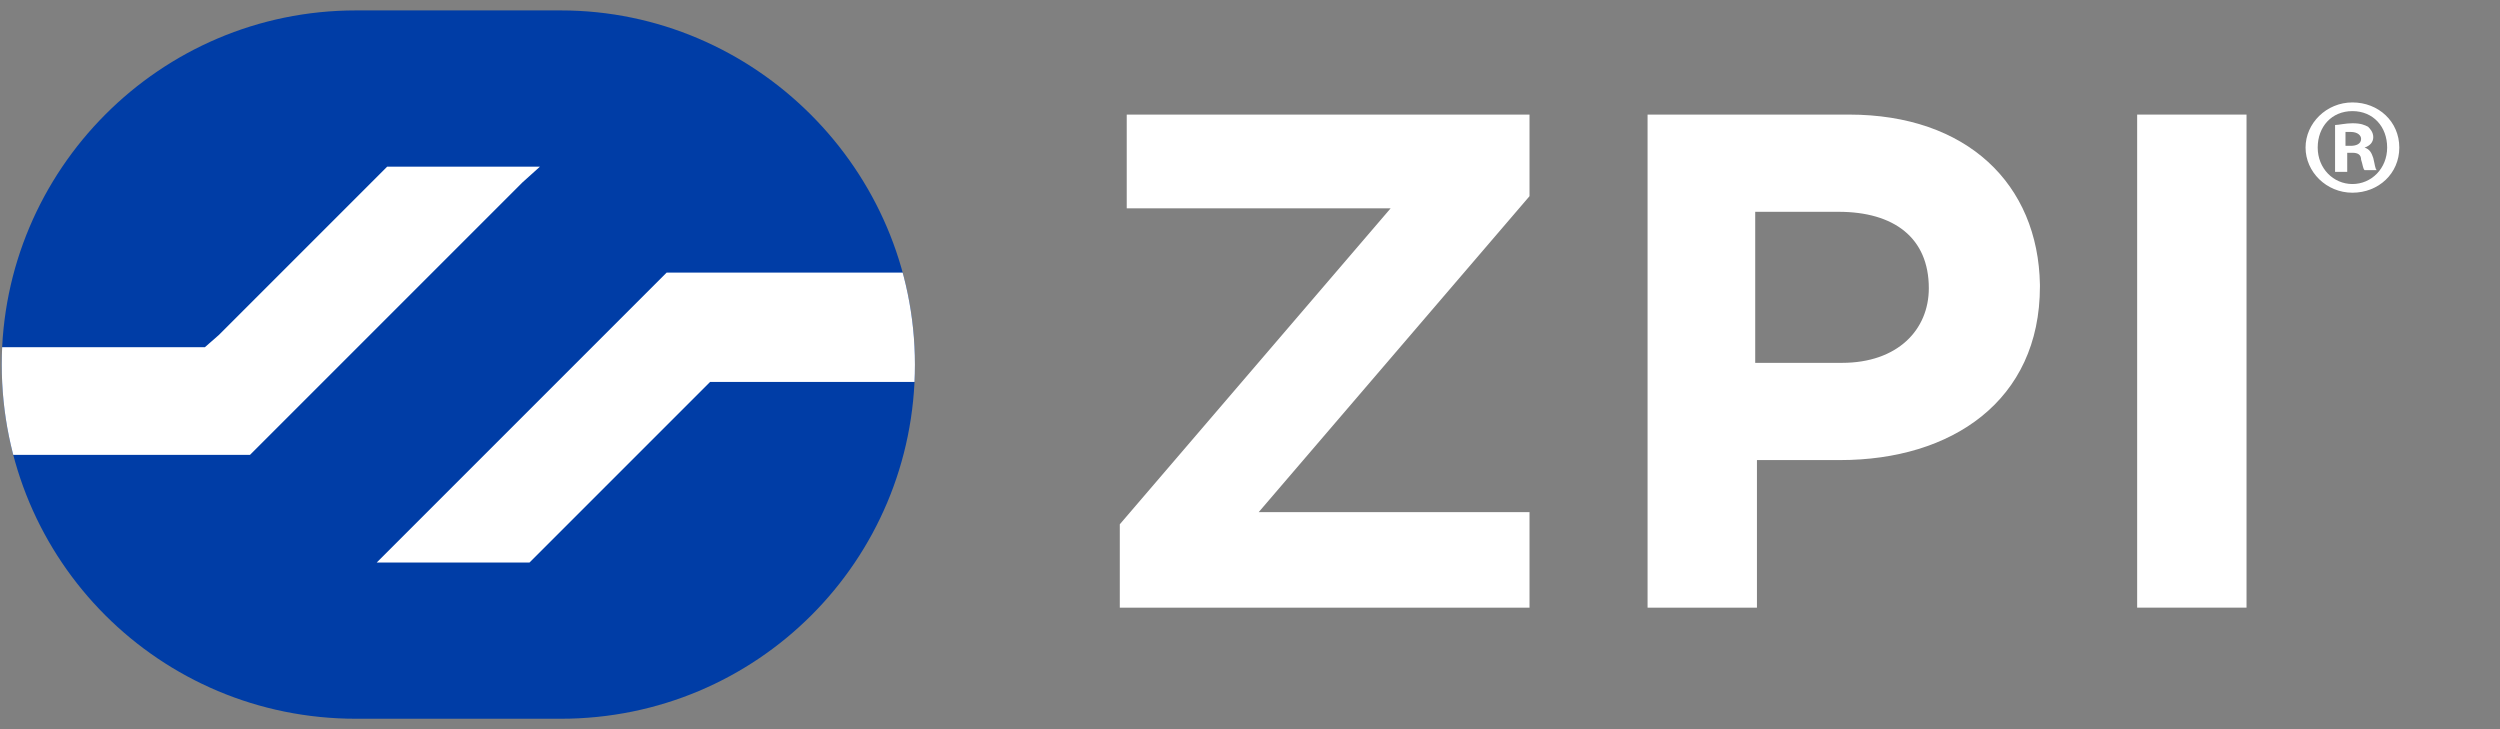
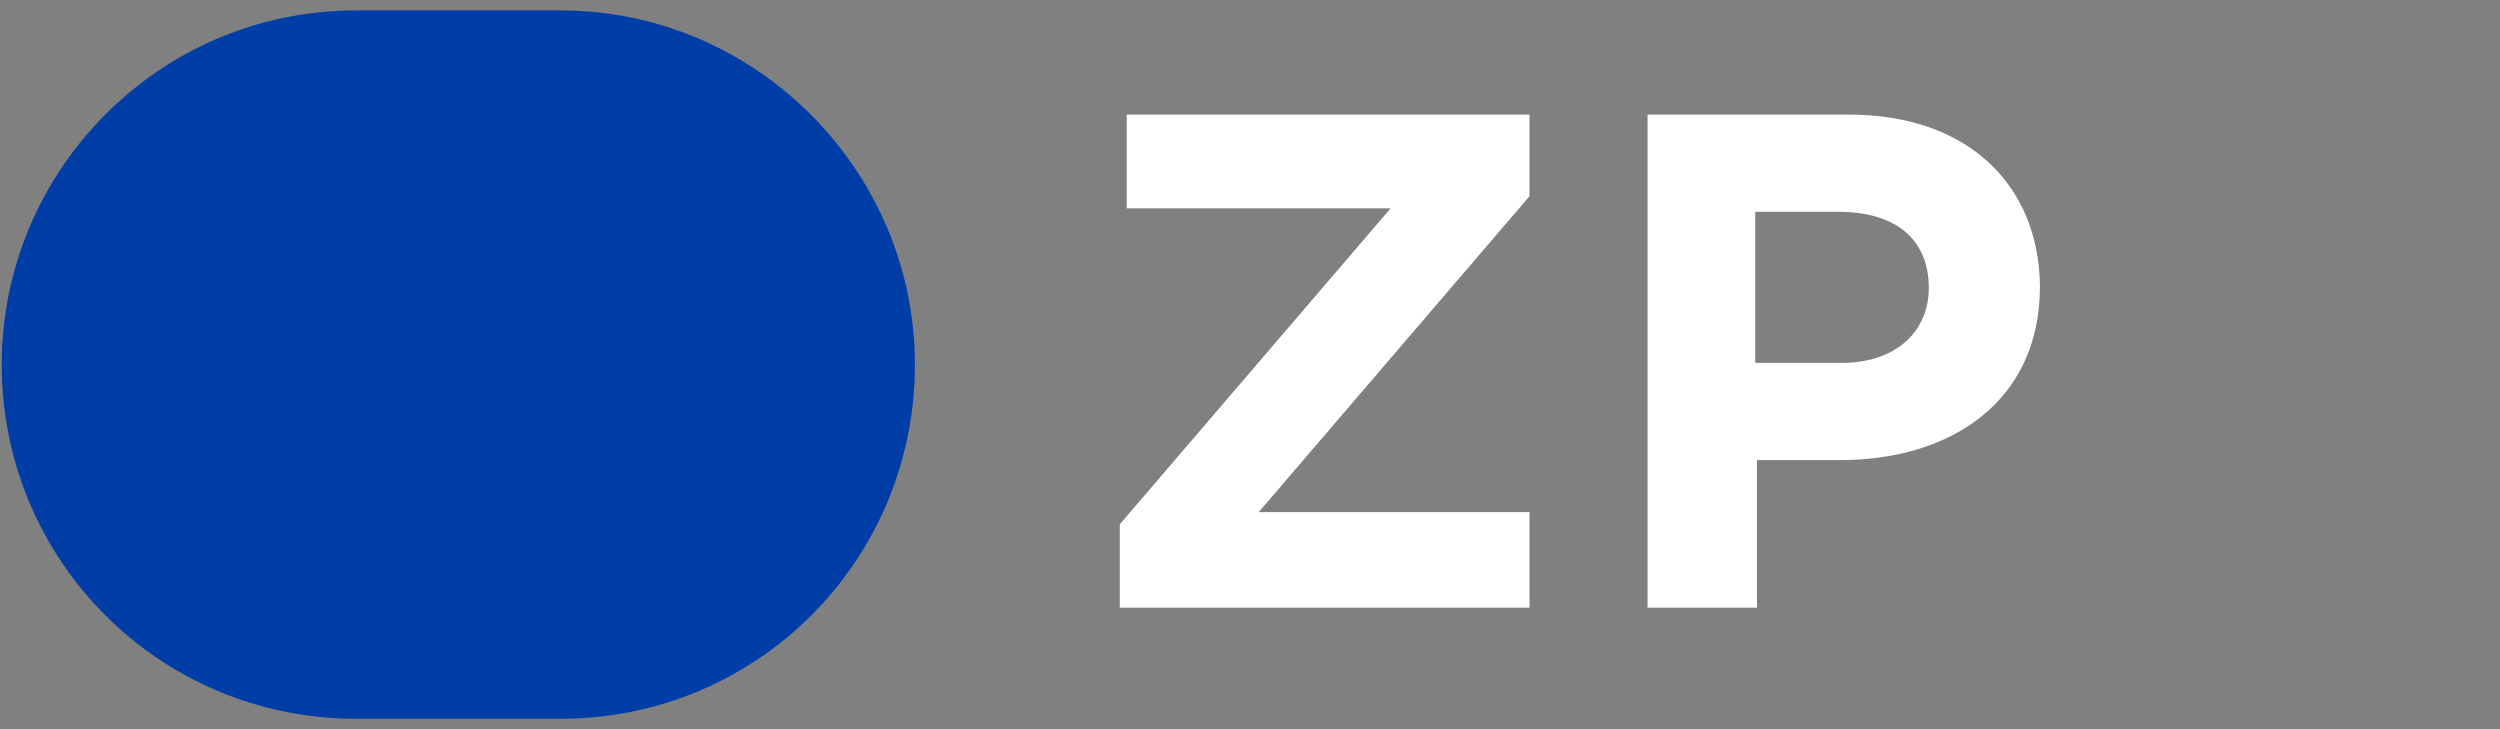
<svg xmlns="http://www.w3.org/2000/svg" xmlns:xlink="http://www.w3.org/1999/xlink" version="1.1" x="0px" y="0px" viewBox="0 0 144 42" style="enable-background:new 0 0 144 42;" xml:space="preserve">
  <rect x="0" y="0" width="144" height="42" fill="#808080" stroke="none" />
  <style type="text/css">
	.st0{fill:#FFFFFF;}
	.st1{fill:#333F48;}
	.st2{fill:#003DA6;}
	.st3{clip-path:url(#SVGID_2_);}
	.st4{clip-path:url(#SVGID_4_);}
	.st5{clip-path:url(#SVGID_6_);}
	.st6{clip-path:url(#SVGID_8_);}
</style>
  <g id="Layer_1">
</g>
  <g id="Guides">
    <g>
      <g>
        <polygon class="st0" points="64.5,35 64.5,30.2 80.1,12 64.9,12 64.9,6.6 88.1,6.6 88.1,11.3 72.5,29.5 88.1,29.5 88.1,35    " />
        <path class="st0" d="M106.5,6.6H94.9V35h6.3v-8.5h4.8c6.4,0,11.5-3.4,11.5-10v-0.1C117.4,10.6,113.3,6.6,106.5,6.6z M111.1,16.6     c0,2.4-1.8,4.3-5,4.3h-5v-8.7h4.8C109.1,12.2,111.1,13.7,111.1,16.6L111.1,16.6z" />
-         <rect x="123.1" y="6.6" class="st0" width="6.3" height="28.4" />
      </g>
    </g>
    <g>
-       <path class="st0" d="M138.2,8.5c0,1.5-1.2,2.6-2.7,2.6c-1.5,0-2.7-1.2-2.7-2.6c0-1.4,1.2-2.6,2.7-2.6C137,5.9,138.2,7,138.2,8.5z     M133.5,8.5c0,1.2,0.9,2.1,2,2.1c1.1,0,2-0.9,2-2.1c0-1.2-0.8-2.1-2-2.1C134.3,6.4,133.5,7.3,133.5,8.5z M135.1,9.9h-0.6V7.2    c0.2,0,0.6-0.1,1-0.1c0.5,0,0.7,0.1,0.9,0.2c0.1,0.1,0.3,0.3,0.3,0.6c0,0.3-0.2,0.5-0.5,0.6v0c0.3,0.1,0.4,0.3,0.5,0.6    c0.1,0.4,0.1,0.6,0.2,0.7h-0.7c-0.1-0.1-0.1-0.3-0.2-0.6c0-0.3-0.2-0.4-0.5-0.4h-0.3V9.9z M135.1,8.4h0.3c0.3,0,0.6-0.1,0.6-0.4    c0-0.2-0.2-0.4-0.6-0.4c-0.2,0-0.3,0-0.3,0V8.4z" />
-     </g>
+       </g>
    <g>
      <path class="st2" d="M32.3,0.6H20.5C9.2,0.6,0.1,9.8,0.1,21c0,11.3,9.1,20.4,20.4,20.4h11.8c11.3,0,20.4-9.1,20.4-20.4    C52.7,9.8,43.5,0.6,32.3,0.6z" />
    </g>
    <g>
      <defs>
        <path id="SVGID_3_" d="M32.3,0.6H20.5C9.2,0.6,0.1,9.8,0.1,21c0,11.3,9.1,20.4,20.4,20.4h11.8c11.3,0,20.4-9.1,20.4-20.4     C52.7,9.8,43.5,0.6,32.3,0.6z" />
      </defs>
      <clipPath id="SVGID_2_">
        <use xlink:href="#SVGID_3_" style="overflow:visible;" />
      </clipPath>
      <g class="st3">
-         <path class="st0" d="M31.1,9.6h-2.2h-2.2h-2.2h-2.2l-1.9,1.9l-1.9,1.9l-1.9,1.9l-1.9,1.9L14,17.9l-0.7,0.7l-0.7,0.7L11.8,20H8.9     H6H1.1h-2.9c0,0.1,0,0.2,0,0.2s0,0.2,0,0.2s0,0.2,0,0.2s0,0.2,0,0.3c0,0.5,0,0.9,0,1.4s0.1,0.9,0.1,1.3s0.1,0.9,0.2,1.3     s0.2,0.9,0.3,1.3h5.4h3.4H11h3.4l0.5-0.5l0.5-0.5l0.5-0.5l0.5-0.5l0.7-0.7l0.7-0.7l0.7-0.7l0.7-0.7l1.9-1.9l1.9-1.9l1.9-1.9     l1.9-1.9l1.1-1.1l1.1-1.1l1.1-1.1L31.1,9.6z" />
-         <path class="st0" d="M54.6,22.1c0-0.1,0-0.2,0-0.3s0-0.2,0-0.3s0-0.2,0-0.3s0-0.2,0-0.3c0-0.4,0-0.9,0-1.3s-0.1-0.9-0.1-1.3     s-0.1-0.9-0.2-1.3s-0.2-0.8-0.3-1.3h-5.4h-3.4h-3.4h-3.4l-0.5,0.5l-0.5,0.5l-0.5,0.5l-0.5,0.5l-2.6,2.6l-2.6,2.6l-2.6,2.6     L26.1,28L25,29.1l-1.1,1.1l-1.1,1.1l-1.1,1.1h2.2h2.2h2.2h2.2l2.6-2.6l2.6-2.6l2.6-2.6l2.6-2.6h2.9h2.9h2.9H54.6z" />
-       </g>
+         </g>
    </g>
  </g>
  <g id="Layer_3">
</g>
</svg>